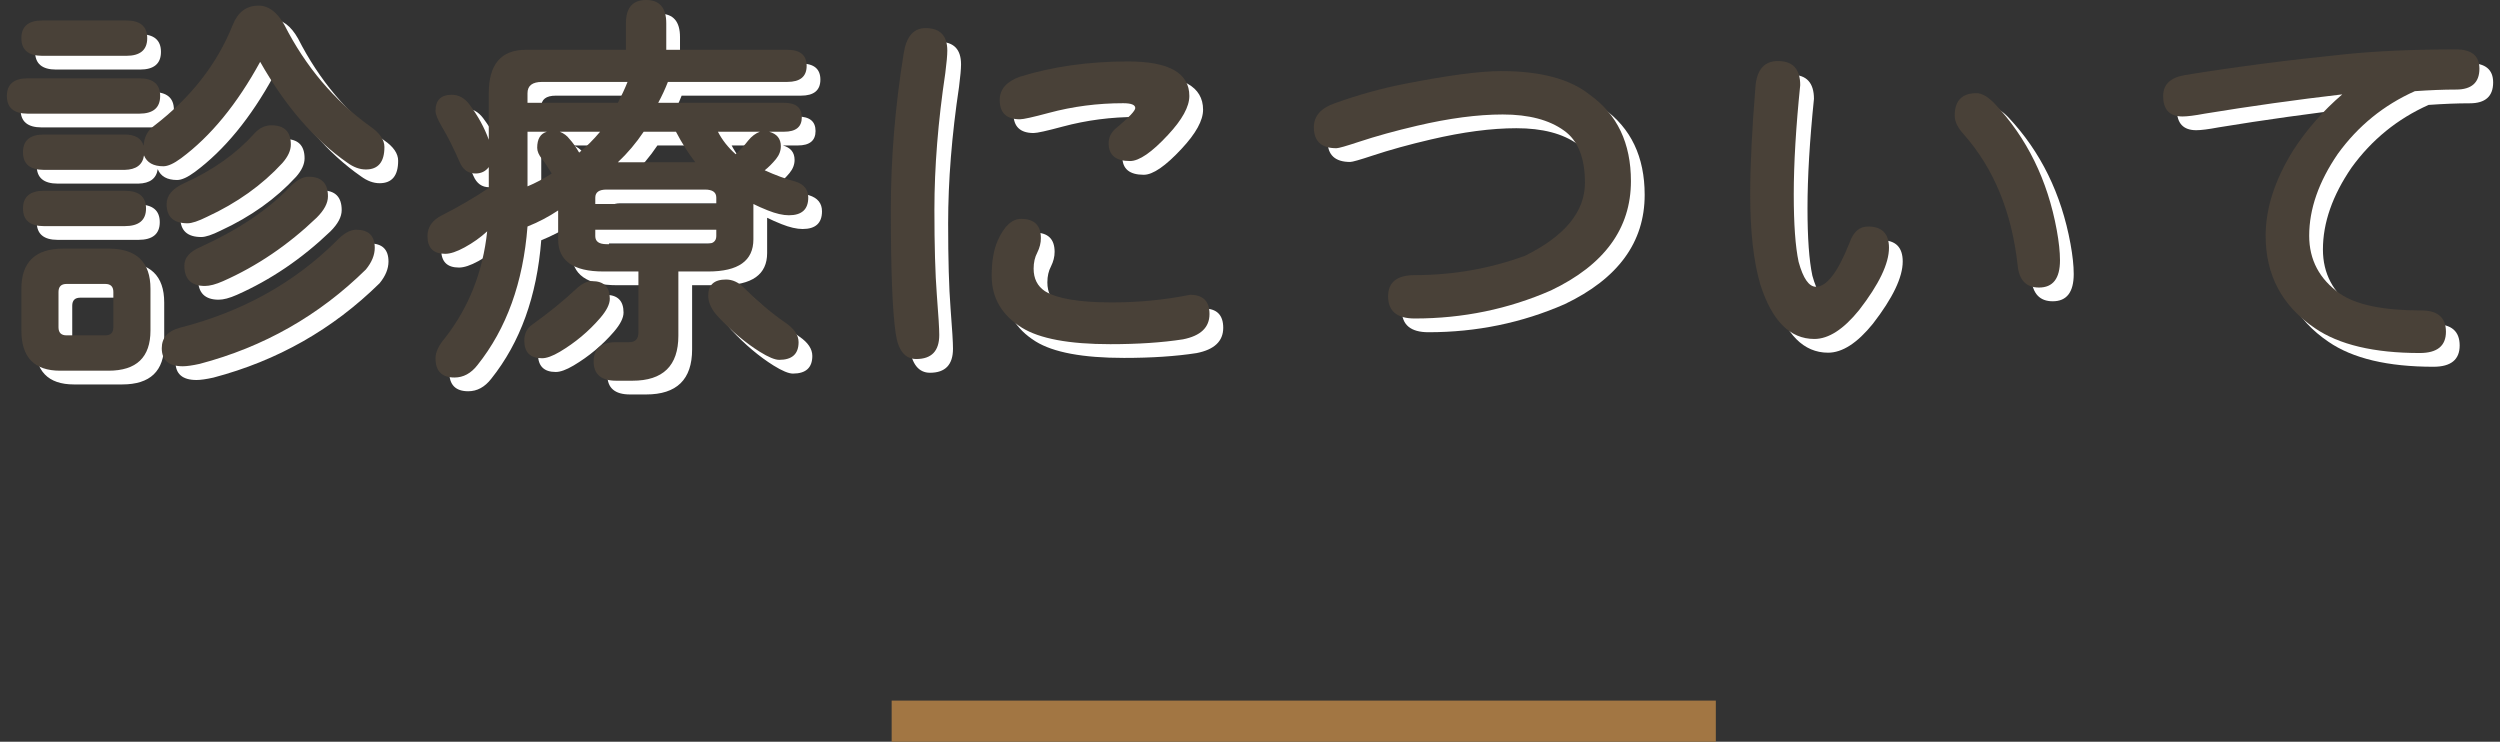
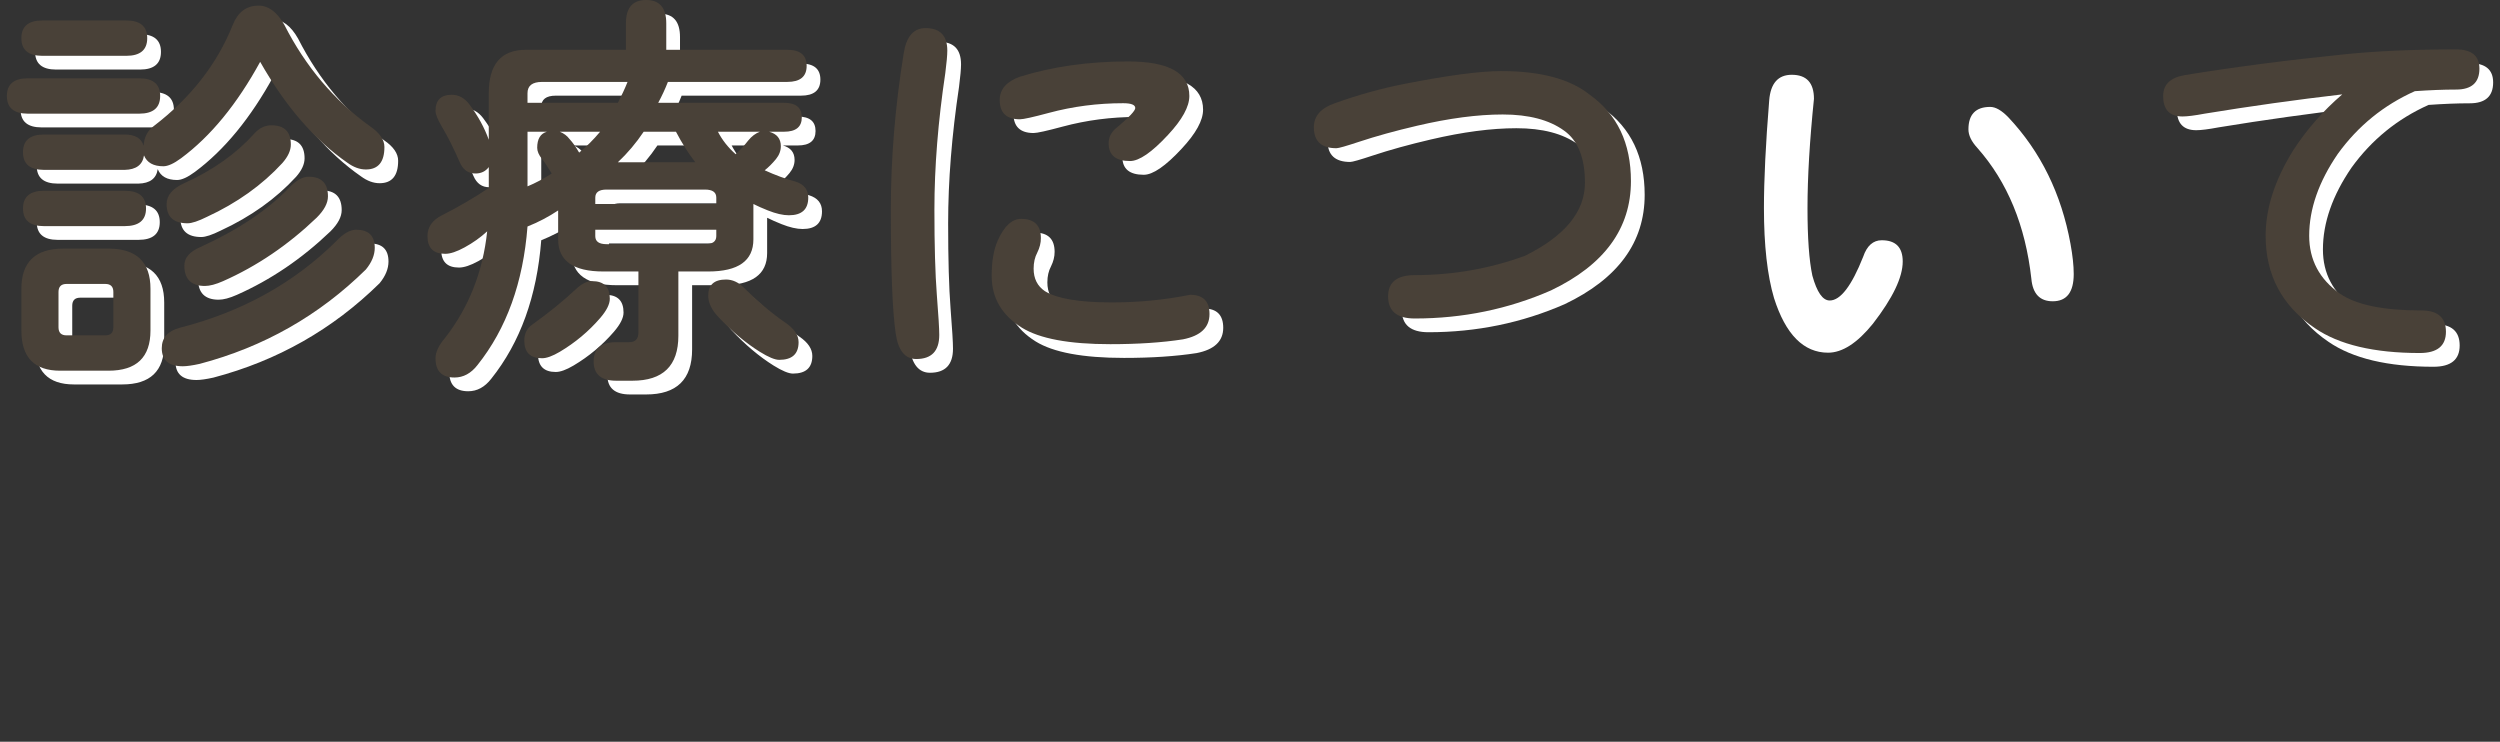
<svg xmlns="http://www.w3.org/2000/svg" version="1.1" x="0px" y="0px" width="182px" height="54px" viewBox="240 137 182 54" enable-background="new 240 137 182 54" xml:space="preserve">
  <rect x="240" y="137" width="182" height="54" fill="#333333" stroke="none" />
  <defs>
</defs>
-   <rect display="none" fill-rule="evenodd" clip-rule="evenodd" width="520" height="290" />
  <path fill="#FFFFFF" d="M251.132,143.701c1.019,0,1.527,0.429,1.527,1.287c0,0.858-0.509,1.287-1.527,1.287h-8.104  c-1.019,0-1.527-0.429-1.527-1.287c0-0.857,0.509-1.287,1.527-1.287H251.132z M250.192,139.491c1.018,0,1.526,0.429,1.526,1.286  c0,0.858-0.509,1.287-1.526,1.287h-6.108c-1.018,0-1.527-0.428-1.527-1.287c0-0.857,0.51-1.286,1.527-1.286H250.192z   M245.611,156.098h3.289c2.036,0,3.054,0.975,3.054,2.924v3.041c0,1.949-1.018,2.924-3.054,2.924h-3.524  c-1.879,0-2.819-0.975-2.819-2.924v-3.041C242.557,157.073,243.575,156.098,245.611,156.098z M252.189,147.181  c2.701-2.065,4.62-4.521,5.755-7.368c0.372-0.936,0.999-1.403,1.88-1.403c0.725,0,1.351,0.468,1.879,1.403  c1.547,3.041,3.632,5.507,6.256,7.397c0.685,0.468,1.027,0.965,1.027,1.491c0,1.092-0.45,1.637-1.351,1.637  c-0.45,0-0.901-0.166-1.352-0.497c-2.388-1.656-4.502-4.103-6.343-7.339c-1.684,3.081-3.602,5.419-5.756,7.017  c-0.528,0.391-0.959,0.585-1.292,0.585c-0.724,0-1.194-0.263-1.409-0.79c-0.098,0.683-0.568,1.034-1.41,1.053h-5.873  c-1.018,0-1.526-0.428-1.526-1.287c0-0.857,0.509-1.287,1.526-1.287h5.873c0.764,0,1.225,0.273,1.381,0.819  C251.494,147.99,251.738,147.513,252.189,147.181z M250.074,151.888c1.038,0,1.557,0.429,1.557,1.287  c0,0.858-0.519,1.287-1.557,1.287h-5.873c-1.018,0-1.526-0.429-1.526-1.287c0-0.857,0.509-1.287,1.526-1.287H250.074z   M248.665,162.414c0.392,0,0.587-0.194,0.587-0.585v-2.573c0-0.39-0.195-0.585-0.587-0.585h-2.819c-0.391,0-0.587,0.195-0.587,0.585  v2.573c0,0.391,0.196,0.585,0.587,0.585H248.665z M265.463,155.572c0.528-0.565,1.018-0.848,1.468-0.848  c0.9,0,1.351,0.438,1.351,1.315c0,0.526-0.215,1.053-0.646,1.579c-3.407,3.353-7.439,5.643-12.099,6.871  c-0.529,0.117-0.94,0.175-1.233,0.175c-1.019,0-1.527-0.438-1.527-1.315c0-0.76,0.44-1.257,1.321-1.491  C258.601,160.708,262.389,158.612,265.463,155.572z M259.53,147.707c0.353-0.39,0.764-0.585,1.233-0.585  c0.939,0,1.41,0.468,1.41,1.403c0,0.429-0.206,0.877-0.617,1.345c-1.468,1.598-3.299,2.905-5.491,3.917  c-0.627,0.312-1.097,0.468-1.409,0.468c-1.019,0-1.527-0.468-1.527-1.404c0-0.624,0.431-1.13,1.292-1.52  C256.496,150.397,258.199,149.188,259.53,147.707z M263.466,150.865c0.939,0,1.409,0.478,1.409,1.433  c0,0.487-0.274,1.004-0.822,1.549c-2.075,1.988-4.346,3.528-6.813,4.62c-0.529,0.234-0.97,0.351-1.322,0.351  c-0.998,0-1.497-0.497-1.497-1.491c0-0.565,0.392-1.013,1.175-1.345c2.779-1.267,4.963-2.738,6.549-4.415  C262.614,151.099,263.055,150.865,263.466,150.865z" />
  <path fill="#FFFFFF" d="M276.467,154.841c-0.489,0.449-1.039,0.838-1.645,1.169c-0.568,0.312-1.039,0.468-1.41,0.468  c-0.861,0-1.291-0.428-1.291-1.286c0-0.663,0.352-1.169,1.057-1.521c1.193-0.604,2.33-1.267,3.406-1.988v-1.52  c-0.234,0.312-0.558,0.468-0.969,0.468c-0.529,0-0.91-0.273-1.146-0.819c-0.451-1.033-0.881-1.89-1.292-2.573  c-0.313-0.526-0.47-0.916-0.47-1.169c0-0.779,0.392-1.17,1.175-1.17c0.509,0,0.939,0.234,1.292,0.702  c0.626,0.838,1.096,1.696,1.409,2.573v-3.392c0-2.105,0.899-3.158,2.702-3.158h7.282v-1.93c0-1.13,0.488-1.696,1.469-1.696  c0.979,0,1.468,0.566,1.468,1.696v1.93h8.81c0.939,0,1.41,0.39,1.41,1.169c0,0.78-0.471,1.169-1.41,1.169h-8.691  c-0.196,0.507-0.432,1.014-0.705,1.521h9.162c0.861,0,1.292,0.351,1.292,1.053s-0.431,1.052-1.292,1.052h-1.087  c0.567,0.157,0.852,0.507,0.852,1.053c0,0.332-0.117,0.643-0.353,0.936c-0.274,0.332-0.548,0.604-0.822,0.819  c0.764,0.351,1.508,0.624,2.232,0.818c0.626,0.195,0.939,0.585,0.939,1.169c0,0.858-0.47,1.287-1.409,1.287  c-0.431,0-0.94-0.117-1.527-0.351c-0.393-0.156-0.745-0.311-1.058-0.468v2.573c0,1.56-1.097,2.339-3.289,2.339h-2.173v4.678  c0,2.183-1.115,3.274-3.348,3.274h-1.175c-1.097,0-1.645-0.468-1.645-1.403s0.548-1.403,1.645-1.403h0.94  c0.45,0,0.675-0.234,0.675-0.702v-4.444h-2.555c-2.192,0-3.289-0.779-3.289-2.339v-2.105c-0.704,0.468-1.449,0.858-2.231,1.17  c-0.313,4.074-1.527,7.437-3.642,10.087c-0.47,0.604-1.027,0.906-1.674,0.906c-0.921,0-1.38-0.468-1.38-1.403  c0-0.448,0.234-0.945,0.704-1.491C275.135,160.367,276.153,157.784,276.467,154.841z M282.927,159.051  c0.411-0.39,0.803-0.585,1.175-0.585c0.861,0,1.292,0.429,1.292,1.287c0,0.39-0.234,0.858-0.704,1.403  c-0.842,0.975-1.821,1.793-2.938,2.456c-0.528,0.312-0.959,0.468-1.291,0.468c-0.863,0-1.293-0.429-1.293-1.287  c0-0.507,0.195-0.896,0.588-1.169C280.931,160.786,281.987,159.928,282.927,159.051z M285.981,145.485  c0.273-0.526,0.509-1.033,0.704-1.521h-6.225c-0.705,0-1.058,0.273-1.058,0.819v0.702H285.981z M281.165,150.631  c-0.294-0.487-0.528-0.838-0.704-1.053c-0.235-0.292-0.353-0.565-0.353-0.819c0-0.643,0.234-1.033,0.704-1.169h-1.409v3.977  C279.971,151.333,280.559,151.021,281.165,150.631z M284.689,147.59h-2.938c0.294,0.117,0.529,0.292,0.705,0.526  c0.235,0.253,0.47,0.585,0.705,0.994C283.69,148.682,284.199,148.175,284.689,147.59z M293.146,152.853v-0.468  c0-0.39-0.275-0.584-0.822-0.584h-7.165c-0.549,0-0.822,0.195-0.822,0.584v0.468H293.146z M285.159,155.776h7.165  c0.547,0,0.822-0.194,0.822-0.584v-0.468h-8.81v0.468C284.337,155.582,284.61,155.776,285.159,155.776z M291.619,149.812  c-0.489-0.624-0.959-1.364-1.409-2.222h-2.35c-0.548,0.819-1.175,1.56-1.879,2.222H291.619z M293.852,158.35  c0.47,0,0.899,0.195,1.292,0.584c1.017,1.014,2.036,1.871,3.054,2.573c0.627,0.429,0.939,0.897,0.939,1.404  c0,0.857-0.47,1.286-1.409,1.286c-0.313,0-0.783-0.195-1.409-0.584c-1.058-0.663-2.076-1.521-3.055-2.573  c-0.47-0.506-0.705-1.013-0.705-1.52C292.559,158.74,292.988,158.35,293.852,158.35z M294.556,149.227  c0.353-0.331,0.656-0.662,0.911-0.994c0.253-0.312,0.538-0.526,0.852-0.644h-3.055C293.576,148.194,294.008,148.74,294.556,149.227z  " />
  <path fill="#FFFFFF" d="M306.793,141.859c0.194-1.208,0.723-1.813,1.586-1.813c1.057,0,1.585,0.545,1.585,1.637  c0,0.332-0.049,0.877-0.146,1.637c-0.528,3.528-0.793,6.842-0.793,9.941c0,2.612,0.059,4.678,0.176,6.198  c0.118,1.501,0.177,2.476,0.177,2.924c0,1.169-0.559,1.754-1.674,1.754c-0.822,0-1.321-0.624-1.498-1.872  c-0.234-1.559-0.353-4.561-0.353-9.005C305.853,149.539,306.165,145.738,306.793,141.859z M316.513,156.391  c-0.177,0.332-0.265,0.721-0.265,1.169c0,0.721,0.274,1.268,0.822,1.637c0.881,0.546,2.506,0.819,4.875,0.819  c1.957,0,3.856-0.186,5.697-0.556c0.939,0,1.409,0.468,1.409,1.403c0,0.975-0.646,1.589-1.938,1.842  c-1.508,0.234-3.27,0.351-5.285,0.351c-2.996,0-5.14-0.399-6.432-1.199c-1.468-0.916-2.202-2.173-2.202-3.771  c0-1.053,0.146-1.91,0.44-2.573c0.47-1.052,1.038-1.579,1.703-1.579c0.959,0,1.439,0.468,1.439,1.403  C316.777,155.689,316.688,156.04,316.513,156.391z M323.12,142.473c2.976,0,4.464,0.838,4.464,2.515c0,0.78-0.52,1.725-1.557,2.836  c-1.175,1.268-2.096,1.9-2.761,1.9c-1.038,0-1.556-0.428-1.556-1.286c0-0.468,0.205-0.858,0.616-1.169  c0.881-0.741,1.321-1.208,1.321-1.404c0-0.234-0.294-0.351-0.881-0.351c-1.861,0-3.661,0.234-5.403,0.702  c-1.156,0.312-1.86,0.468-2.114,0.468c-0.979,0-1.469-0.468-1.469-1.403c0-0.779,0.489-1.345,1.469-1.696  C317.639,142.844,320.261,142.473,323.12,142.473z" />
  <path fill="#FFFFFF" d="M343.228,144.111c3.172-0.624,5.521-0.936,7.048-0.936c2.878,0,5.031,0.575,6.461,1.725  c1.996,1.423,2.995,3.519,2.995,6.286c0,3.45-1.938,6.101-5.814,7.953c-3.113,1.365-6.422,2.047-9.926,2.047  c-1.292,0-1.938-0.536-1.938-1.608c0-1.033,0.646-1.549,1.938-1.549c2.78,0,5.452-0.468,8.017-1.403  c2.917-1.442,4.376-3.216,4.376-5.321c0-1.813-0.509-3.08-1.527-3.801c-1.077-0.779-2.564-1.17-4.464-1.17  c-1.82,0-3.896,0.273-6.226,0.819c-1.585,0.37-2.995,0.76-4.229,1.169c-0.939,0.312-1.487,0.468-1.645,0.468  c-1.096,0-1.645-0.507-1.645-1.52c0-0.819,0.509-1.404,1.527-1.754C339.86,144.91,341.544,144.442,343.228,144.111z" />
  <path fill="#FFFFFF" d="M368.797,144.315c0.098-1.247,0.646-1.871,1.644-1.871c1.077,0,1.615,0.584,1.615,1.754  c-0.313,3.061-0.47,5.712-0.47,7.953c0,2.164,0.117,3.801,0.353,4.912c0.333,1.209,0.754,1.813,1.263,1.813  c0.783,0,1.596-1.062,2.438-3.187c0.273-0.799,0.725-1.199,1.351-1.199c1.019,0,1.527,0.516,1.527,1.549  c0,1.15-0.725,2.661-2.173,4.532c-1.136,1.404-2.223,2.105-3.26,2.105c-1.781,0-3.094-1.326-3.936-3.977  c-0.489-1.656-0.734-3.84-0.734-6.549C368.414,150.085,368.542,147.473,368.797,144.315z M386.21,145.543  c2.35,2.495,3.856,5.565,4.522,9.209c0.156,0.858,0.235,1.589,0.235,2.193c0,1.326-0.509,1.988-1.527,1.988  c-0.939,0-1.458-0.545-1.557-1.637c-0.431-3.878-1.742-7.056-3.935-9.531c-0.431-0.468-0.646-0.917-0.646-1.345  c0-1.091,0.529-1.637,1.586-1.637C385.28,144.783,385.721,145.037,386.21,145.543z" />
  <path fill="#FFFFFF" d="M401.502,146.274c-0.725,0.136-1.263,0.205-1.615,0.205c-0.939,0-1.409-0.497-1.409-1.491  c0-0.837,0.528-1.345,1.585-1.521c3.563-0.584,7.459-1.091,11.688-1.52c2.311-0.234,4.992-0.351,8.047-0.351  c1.136,0,1.703,0.468,1.703,1.403c0,1.014-0.567,1.521-1.703,1.521c-0.9,0-1.899,0.04-2.995,0.117  c-2.271,1.014-4.141,2.534-5.609,4.562c-1.39,2.027-2.085,4.016-2.085,5.964c0,1.754,0.744,3.158,2.232,4.21  c1.174,0.819,3.151,1.228,5.932,1.228c1.194,0,1.791,0.517,1.791,1.55s-0.636,1.549-1.908,1.549c-3.328,0-5.874-0.604-7.636-1.813  c-2.388-1.618-3.582-3.859-3.582-6.725c0-1.988,0.665-4.054,1.996-6.199c0.979-1.52,2.174-2.884,3.583-4.093  C408.168,145.261,404.83,145.729,401.502,146.274z" />
  <path fill="#494138" d="M250.132,142.701c1.019,0,1.527,0.429,1.527,1.287c0,0.858-0.509,1.287-1.527,1.287h-8.104  c-1.019,0-1.527-0.429-1.527-1.287c0-0.857,0.509-1.287,1.527-1.287H250.132z M249.192,138.491c1.018,0,1.526,0.429,1.526,1.286  c0,0.858-0.509,1.287-1.526,1.287h-6.108c-1.018,0-1.527-0.428-1.527-1.287c0-0.857,0.51-1.286,1.527-1.286H249.192z   M244.611,155.098h3.289c2.036,0,3.054,0.975,3.054,2.924v3.041c0,1.949-1.018,2.924-3.054,2.924h-3.524  c-1.879,0-2.819-0.975-2.819-2.924v-3.041C241.557,156.073,242.575,155.098,244.611,155.098z M251.189,146.181  c2.701-2.065,4.62-4.521,5.755-7.368c0.372-0.936,0.999-1.403,1.88-1.403c0.725,0,1.351,0.468,1.879,1.403  c1.547,3.041,3.632,5.507,6.256,7.397c0.685,0.468,1.027,0.965,1.027,1.491c0,1.092-0.45,1.637-1.351,1.637  c-0.45,0-0.901-0.166-1.352-0.497c-2.388-1.656-4.502-4.103-6.343-7.339c-1.684,3.081-3.602,5.419-5.756,7.017  c-0.528,0.391-0.959,0.585-1.292,0.585c-0.724,0-1.194-0.263-1.409-0.79c-0.098,0.683-0.568,1.034-1.41,1.053h-5.873  c-1.018,0-1.526-0.428-1.526-1.287c0-0.857,0.509-1.287,1.526-1.287h5.873c0.764,0,1.225,0.273,1.381,0.819  C250.494,146.99,250.738,146.513,251.189,146.181z M249.074,150.888c1.038,0,1.557,0.429,1.557,1.287  c0,0.858-0.519,1.287-1.557,1.287h-5.873c-1.018,0-1.526-0.429-1.526-1.287c0-0.857,0.509-1.287,1.526-1.287H249.074z   M247.665,161.414c0.392,0,0.587-0.194,0.587-0.585v-2.573c0-0.39-0.195-0.585-0.587-0.585h-2.819c-0.391,0-0.587,0.195-0.587,0.585  v2.573c0,0.391,0.196,0.585,0.587,0.585H247.665z M264.463,154.572c0.528-0.565,1.018-0.848,1.468-0.848  c0.9,0,1.351,0.438,1.351,1.315c0,0.526-0.215,1.053-0.646,1.579c-3.407,3.353-7.439,5.643-12.099,6.871  c-0.529,0.117-0.94,0.175-1.233,0.175c-1.019,0-1.527-0.438-1.527-1.315c0-0.76,0.44-1.257,1.321-1.491  C257.601,159.708,261.389,157.612,264.463,154.572z M258.53,146.707c0.353-0.39,0.764-0.585,1.233-0.585  c0.939,0,1.41,0.468,1.41,1.403c0,0.429-0.206,0.877-0.617,1.345c-1.468,1.598-3.299,2.905-5.491,3.917  c-0.627,0.312-1.097,0.468-1.409,0.468c-1.019,0-1.527-0.468-1.527-1.404c0-0.624,0.431-1.13,1.292-1.52  C255.496,149.397,257.199,148.188,258.53,146.707z M262.466,149.865c0.939,0,1.409,0.478,1.409,1.433  c0,0.487-0.274,1.004-0.822,1.549c-2.075,1.988-4.346,3.528-6.813,4.62c-0.529,0.234-0.97,0.351-1.322,0.351  c-0.998,0-1.497-0.497-1.497-1.491c0-0.565,0.392-1.013,1.175-1.345c2.779-1.267,4.963-2.738,6.549-4.415  C261.614,150.099,262.055,149.865,262.466,149.865z" />
  <path fill="#494138" d="M275.467,153.841c-0.489,0.449-1.039,0.838-1.645,1.169c-0.568,0.312-1.039,0.468-1.41,0.468  c-0.861,0-1.291-0.428-1.291-1.286c0-0.663,0.352-1.169,1.057-1.521c1.193-0.604,2.33-1.267,3.406-1.988v-1.52  c-0.234,0.312-0.558,0.468-0.969,0.468c-0.529,0-0.91-0.273-1.146-0.819c-0.451-1.033-0.881-1.89-1.292-2.573  c-0.313-0.526-0.47-0.916-0.47-1.169c0-0.779,0.392-1.17,1.175-1.17c0.509,0,0.939,0.234,1.292,0.702  c0.626,0.838,1.096,1.696,1.409,2.573v-3.392c0-2.105,0.899-3.158,2.702-3.158h7.282v-1.93c0-1.13,0.488-1.696,1.469-1.696  c0.979,0,1.468,0.566,1.468,1.696v1.93h8.81c0.939,0,1.41,0.39,1.41,1.169c0,0.78-0.471,1.169-1.41,1.169h-8.691  c-0.196,0.507-0.432,1.014-0.705,1.521h9.162c0.861,0,1.292,0.351,1.292,1.053s-0.431,1.052-1.292,1.052h-1.087  c0.567,0.157,0.852,0.507,0.852,1.053c0,0.332-0.117,0.643-0.353,0.936c-0.274,0.332-0.548,0.604-0.822,0.819  c0.764,0.351,1.508,0.624,2.232,0.818c0.626,0.195,0.939,0.585,0.939,1.169c0,0.858-0.47,1.287-1.409,1.287  c-0.431,0-0.94-0.117-1.527-0.351c-0.393-0.156-0.745-0.311-1.058-0.468v2.573c0,1.56-1.097,2.339-3.289,2.339h-2.173v4.678  c0,2.183-1.115,3.274-3.348,3.274h-1.175c-1.097,0-1.645-0.468-1.645-1.403s0.548-1.403,1.645-1.403h0.94  c0.45,0,0.675-0.234,0.675-0.702v-4.444h-2.555c-2.192,0-3.289-0.779-3.289-2.339v-2.105c-0.704,0.468-1.449,0.858-2.231,1.17  c-0.313,4.074-1.527,7.437-3.642,10.087c-0.47,0.604-1.027,0.906-1.674,0.906c-0.921,0-1.38-0.468-1.38-1.403  c0-0.448,0.234-0.945,0.704-1.491C274.135,159.367,275.153,156.784,275.467,153.841z M281.927,158.051  c0.411-0.39,0.803-0.585,1.175-0.585c0.861,0,1.292,0.429,1.292,1.287c0,0.39-0.234,0.858-0.704,1.403  c-0.842,0.975-1.821,1.793-2.938,2.456c-0.528,0.312-0.959,0.468-1.291,0.468c-0.863,0-1.293-0.429-1.293-1.287  c0-0.507,0.195-0.896,0.588-1.169C279.931,159.786,280.987,158.928,281.927,158.051z M284.981,144.485  c0.273-0.526,0.509-1.033,0.704-1.521h-6.225c-0.705,0-1.058,0.273-1.058,0.819v0.702H284.981z M280.165,149.631  c-0.294-0.487-0.528-0.838-0.704-1.053c-0.235-0.292-0.353-0.565-0.353-0.819c0-0.643,0.234-1.033,0.704-1.169h-1.409v3.977  C278.971,150.333,279.559,150.021,280.165,149.631z M283.689,146.59h-2.938c0.294,0.117,0.529,0.292,0.705,0.526  c0.235,0.253,0.47,0.585,0.705,0.994C282.69,147.682,283.199,147.175,283.689,146.59z M292.146,151.853v-0.468  c0-0.39-0.275-0.584-0.822-0.584h-7.165c-0.549,0-0.822,0.195-0.822,0.584v0.468H292.146z M284.159,154.776h7.165  c0.547,0,0.822-0.194,0.822-0.584v-0.468h-8.81v0.468C283.337,154.582,283.61,154.776,284.159,154.776z M290.619,148.812  c-0.489-0.624-0.959-1.364-1.409-2.222h-2.35c-0.548,0.819-1.175,1.56-1.879,2.222H290.619z M292.852,157.35  c0.47,0,0.899,0.195,1.292,0.584c1.017,1.014,2.036,1.871,3.054,2.573c0.627,0.429,0.939,0.897,0.939,1.404  c0,0.857-0.47,1.286-1.409,1.286c-0.313,0-0.783-0.195-1.409-0.584c-1.058-0.663-2.076-1.521-3.055-2.573  c-0.47-0.506-0.705-1.013-0.705-1.52C291.559,157.74,291.988,157.35,292.852,157.35z M293.556,148.227  c0.353-0.331,0.656-0.662,0.911-0.994c0.253-0.312,0.538-0.526,0.852-0.644h-3.055C292.576,147.194,293.008,147.74,293.556,148.227z  " />
  <path fill="#494138" d="M305.793,140.859c0.194-1.208,0.723-1.813,1.586-1.813c1.057,0,1.585,0.545,1.585,1.637  c0,0.332-0.049,0.877-0.146,1.637c-0.528,3.528-0.793,6.842-0.793,9.941c0,2.612,0.059,4.678,0.176,6.198  c0.118,1.501,0.177,2.476,0.177,2.924c0,1.169-0.559,1.754-1.674,1.754c-0.822,0-1.321-0.624-1.498-1.872  c-0.234-1.559-0.353-4.561-0.353-9.005C304.853,148.539,305.165,144.738,305.793,140.859z M315.513,155.391  c-0.177,0.332-0.265,0.721-0.265,1.169c0,0.721,0.274,1.268,0.822,1.637c0.881,0.546,2.506,0.819,4.875,0.819  c1.957,0,3.856-0.186,5.697-0.556c0.939,0,1.409,0.468,1.409,1.403c0,0.975-0.646,1.589-1.938,1.842  c-1.508,0.234-3.27,0.351-5.285,0.351c-2.996,0-5.14-0.399-6.432-1.199c-1.468-0.916-2.202-2.173-2.202-3.771  c0-1.053,0.146-1.91,0.44-2.573c0.47-1.052,1.038-1.579,1.703-1.579c0.959,0,1.439,0.468,1.439,1.403  C315.777,154.689,315.688,155.04,315.513,155.391z M322.12,141.473c2.976,0,4.464,0.838,4.464,2.515c0,0.78-0.52,1.725-1.557,2.836  c-1.175,1.268-2.096,1.9-2.761,1.9c-1.038,0-1.556-0.428-1.556-1.286c0-0.468,0.205-0.858,0.616-1.169  c0.881-0.741,1.321-1.208,1.321-1.404c0-0.234-0.294-0.351-0.881-0.351c-1.861,0-3.661,0.234-5.403,0.702  c-1.156,0.312-1.86,0.468-2.114,0.468c-0.979,0-1.469-0.468-1.469-1.403c0-0.779,0.489-1.345,1.469-1.696  C316.639,141.844,319.261,141.473,322.12,141.473z" />
  <path fill="#494138" d="M342.228,143.111c3.172-0.624,5.521-0.936,7.048-0.936c2.878,0,5.031,0.575,6.461,1.725  c1.996,1.423,2.995,3.519,2.995,6.286c0,3.45-1.938,6.101-5.814,7.953c-3.113,1.365-6.422,2.047-9.926,2.047  c-1.292,0-1.938-0.536-1.938-1.608c0-1.033,0.646-1.549,1.938-1.549c2.78,0,5.452-0.468,8.017-1.403  c2.917-1.442,4.376-3.216,4.376-5.321c0-1.813-0.509-3.08-1.527-3.801c-1.077-0.779-2.564-1.17-4.464-1.17  c-1.82,0-3.896,0.273-6.226,0.819c-1.585,0.37-2.995,0.76-4.229,1.169c-0.939,0.312-1.487,0.468-1.645,0.468  c-1.096,0-1.645-0.507-1.645-1.52c0-0.819,0.509-1.404,1.527-1.754C338.86,143.91,340.544,143.442,342.228,143.111z" />
-   <path fill="#494138" d="M367.797,143.315c0.098-1.247,0.646-1.871,1.644-1.871c1.077,0,1.615,0.584,1.615,1.754  c-0.313,3.061-0.47,5.712-0.47,7.953c0,2.164,0.117,3.801,0.353,4.912c0.333,1.209,0.754,1.813,1.263,1.813  c0.783,0,1.596-1.062,2.438-3.187c0.273-0.799,0.725-1.199,1.351-1.199c1.019,0,1.527,0.516,1.527,1.549  c0,1.15-0.725,2.661-2.173,4.532c-1.136,1.404-2.223,2.105-3.26,2.105c-1.781,0-3.094-1.326-3.936-3.977  c-0.489-1.656-0.734-3.84-0.734-6.549C367.414,149.085,367.542,146.473,367.797,143.315z M385.21,144.543  c2.35,2.495,3.856,5.565,4.522,9.209c0.156,0.858,0.235,1.589,0.235,2.193c0,1.326-0.509,1.988-1.527,1.988  c-0.939,0-1.458-0.545-1.557-1.637c-0.431-3.878-1.742-7.056-3.935-9.531c-0.431-0.468-0.646-0.917-0.646-1.345  c0-1.091,0.529-1.637,1.586-1.637C384.28,143.783,384.721,144.037,385.21,144.543z" />
  <path fill="#494138" d="M400.502,145.274c-0.725,0.136-1.263,0.205-1.615,0.205c-0.939,0-1.409-0.497-1.409-1.491  c0-0.837,0.528-1.345,1.585-1.521c3.563-0.584,7.459-1.091,11.688-1.52c2.311-0.234,4.992-0.351,8.047-0.351  c1.136,0,1.703,0.468,1.703,1.403c0,1.014-0.567,1.521-1.703,1.521c-0.9,0-1.899,0.04-2.995,0.117  c-2.271,1.014-4.141,2.534-5.609,4.562c-1.39,2.027-2.085,4.016-2.085,5.964c0,1.754,0.744,3.158,2.232,4.21  c1.174,0.819,3.151,1.228,5.932,1.228c1.194,0,1.791,0.517,1.791,1.55s-0.636,1.549-1.908,1.549c-3.328,0-5.874-0.604-7.636-1.813  c-2.388-1.618-3.582-3.859-3.582-6.725c0-1.988,0.665-4.054,1.996-6.199c0.979-1.52,2.174-2.884,3.583-4.093  C407.168,144.261,403.83,144.729,400.502,145.274z" />
-   <rect x="304.913" y="188.006" fill-rule="evenodd" clip-rule="evenodd" fill="#A27643" width="60" height="2.994" />
</svg>